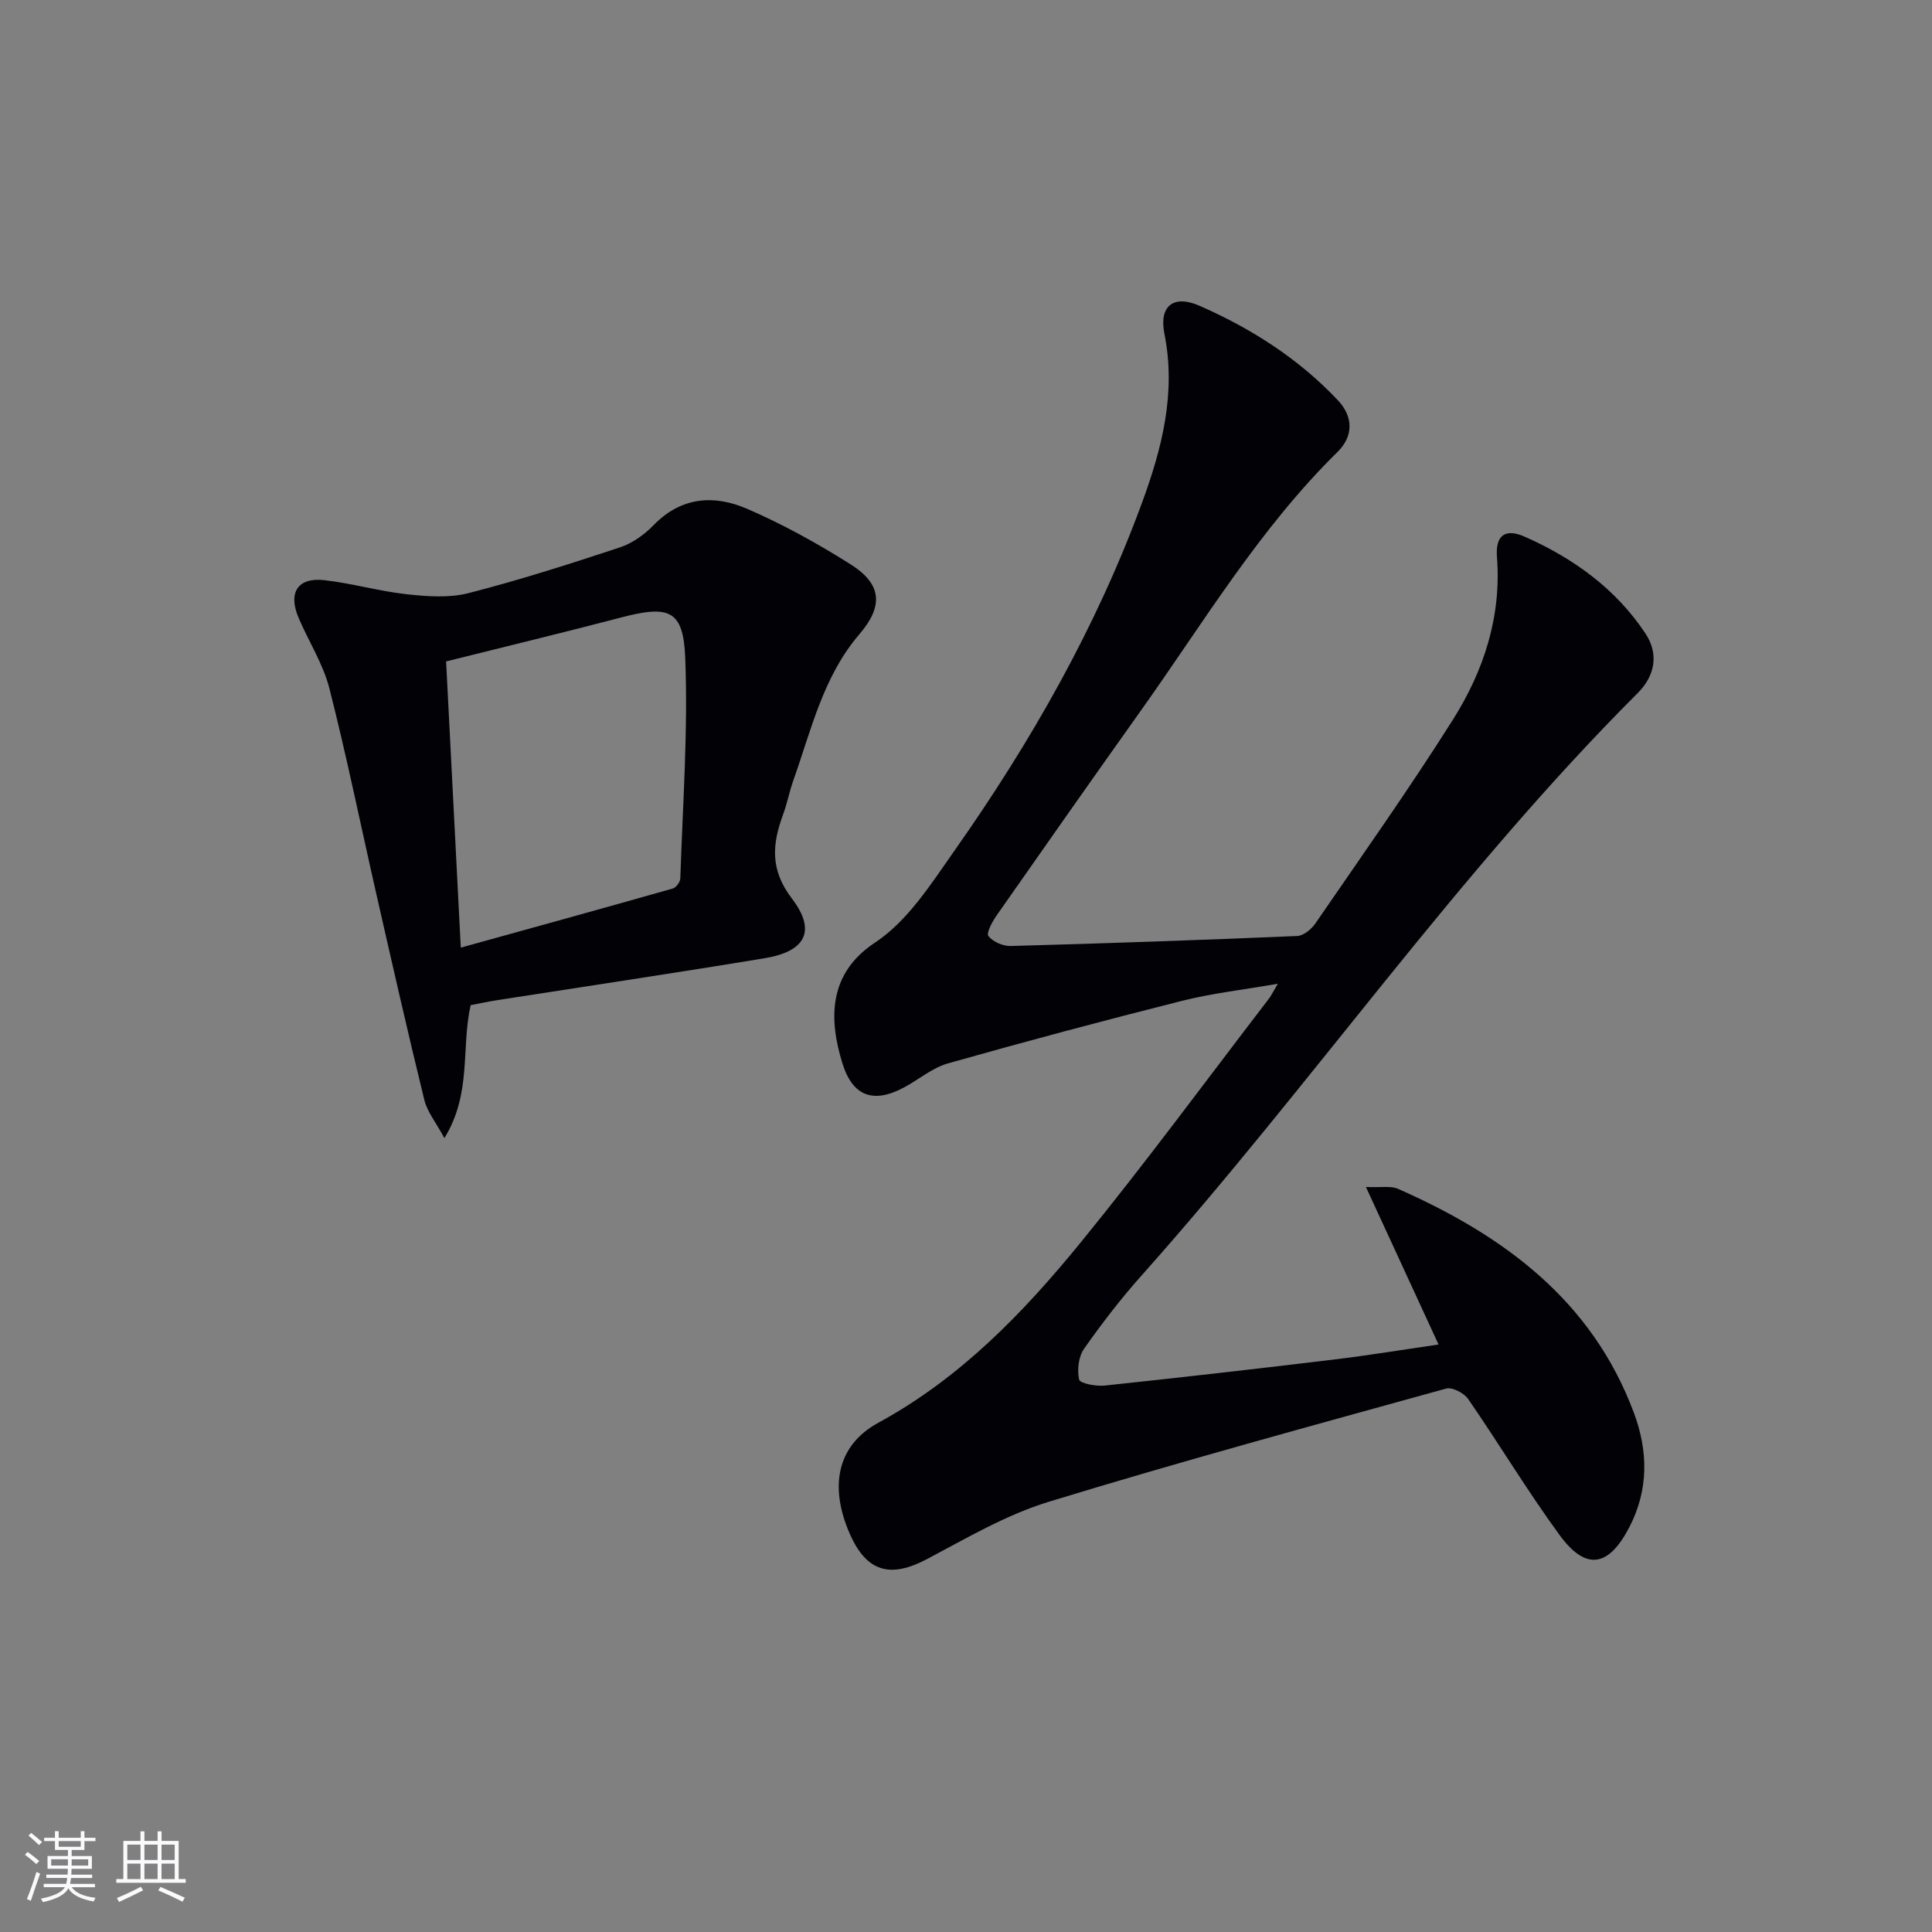
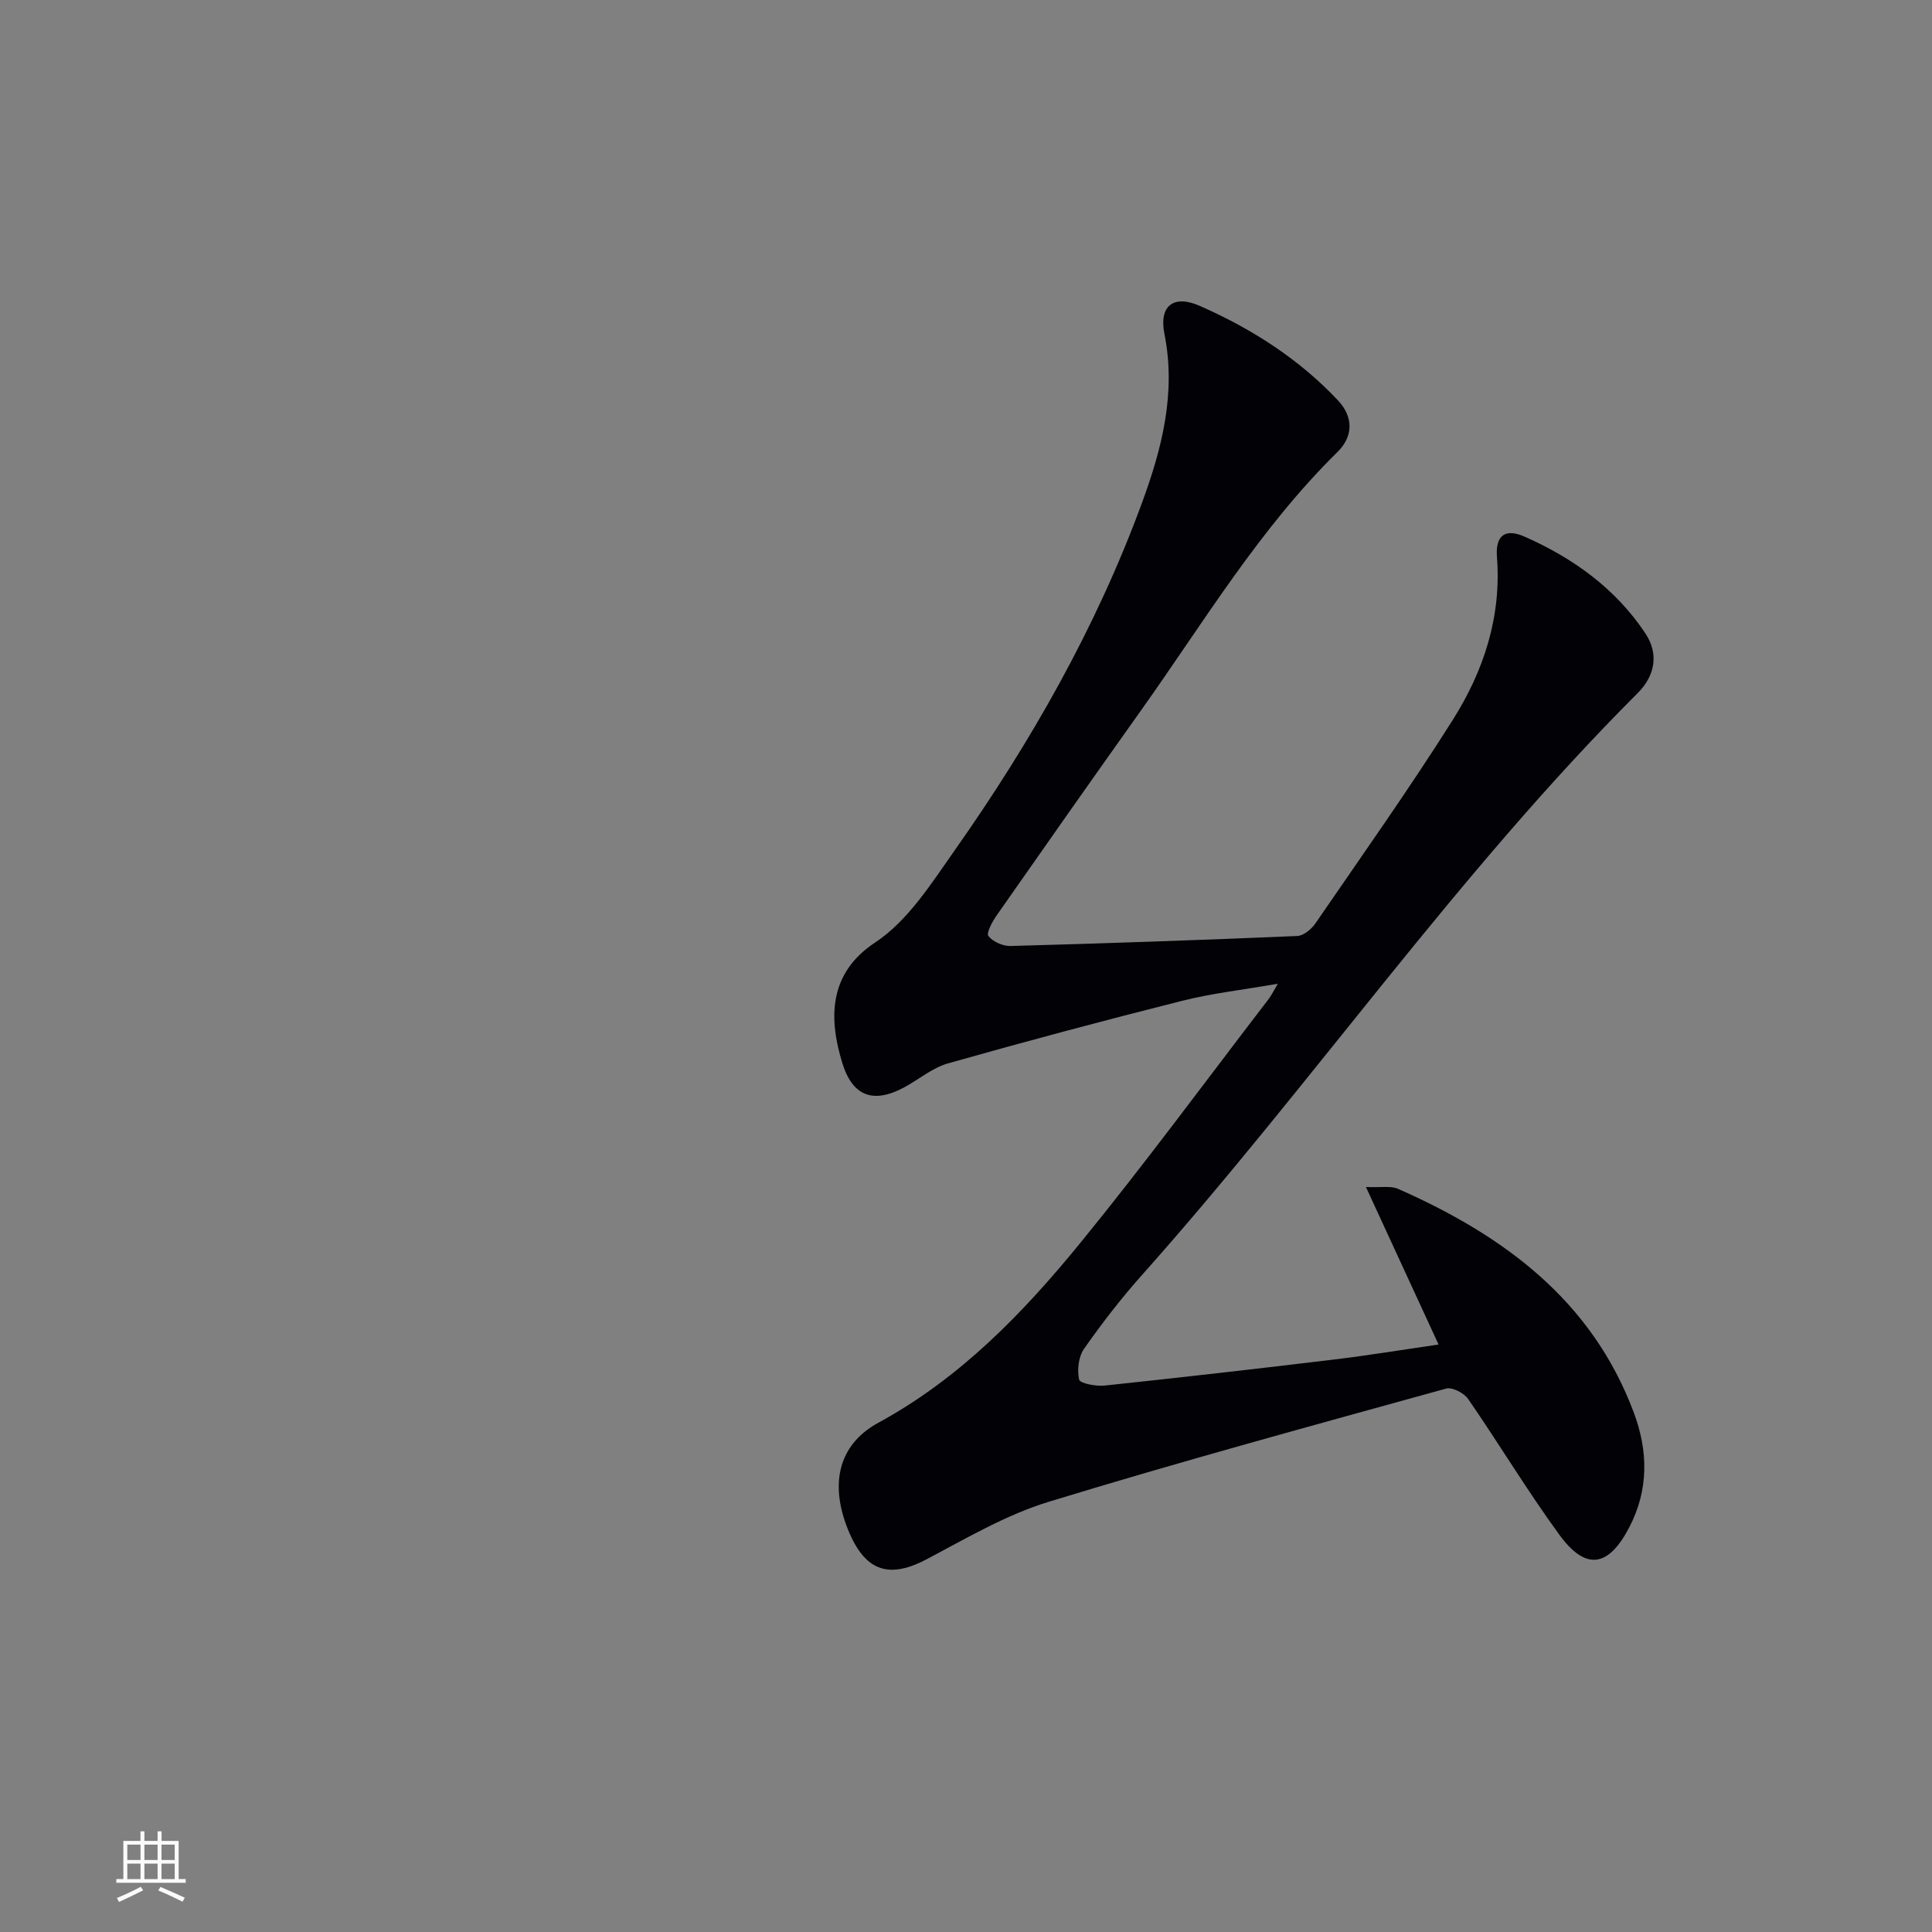
<svg xmlns="http://www.w3.org/2000/svg" enable-background="new 0 0 400 400" viewBox="0 0 400 400">
  <rect x="0" y="0" width="400" height="400" fill="#808080" stroke="none" />
  <path d="m264.57 203.67c-7.27 1.27-13.66 1.98-19.83 3.54-16.21 4.08-32.37 8.39-48.46 12.95-3.26.92-6.07 3.36-9.14 5-6.29 3.36-10.58 1.86-12.71-4.96-2.86-9.19-2.99-18.63 6.75-25.06 6.78-4.47 11.65-12.23 16.51-19.13 15.75-22.38 29.25-46.06 38.72-71.83 4.14-11.27 7.13-22.76 4.67-35.08-1.15-5.75 1.87-8.15 7.25-5.8 10.73 4.7 20.55 10.97 28.65 19.56 3.2 3.39 3.29 7.42-.08 10.73-16.16 15.89-27.7 35.27-40.7 53.54-10.03 14.1-19.97 28.25-29.88 42.43-.89 1.28-2.16 3.63-1.68 4.24.93 1.18 3.01 2.1 4.58 2.06 19.79-.54 39.57-1.23 59.35-2.07 1.32-.06 2.96-1.41 3.78-2.62 9.6-13.99 19.42-27.84 28.47-42.18 6.38-10.12 10.06-21.31 9.11-33.64-.34-4.47 1.64-6.04 5.73-4.24 10.05 4.44 18.84 10.75 25 20.03 2.81 4.23 2.02 8.74-1.58 12.34-37.44 37.41-67.52 81.08-102.63 120.48-4.31 4.83-8.29 9.98-12.01 15.29-1.15 1.64-1.46 4.39-1.02 6.38.18.79 3.48 1.43 5.27 1.24 15.86-1.68 31.7-3.49 47.54-5.4 7.07-.85 14.09-2.01 21.61-3.1-4.93-10.7-9.74-21.13-15.04-32.62 3.18.15 5.14-.28 6.63.38 21.8 9.62 40.13 23.01 48.85 46.38 2.97 7.95 3.07 15.94-.94 23.67-4.31 8.31-9.01 9.08-14.47 1.6-6.66-9.12-12.49-18.84-18.91-28.14-.85-1.23-3.29-2.5-4.56-2.15-27.49 7.61-55.04 15.1-82.31 23.45-8.78 2.69-16.96 7.51-25.16 11.85-7.6 4.02-12.5 2.69-15.98-5.21-4.32-9.83-2.65-18.36 5.91-23.02 16.93-9.22 29.96-22.7 41.86-37.29 13.35-16.37 25.88-33.41 38.74-50.17.62-.74 1.04-1.63 2.11-3.43z" fill="#010106" />
-   <path d="m97.44 208.11c-2.01 9.04.27 18.23-5.43 27.52-1.76-3.27-3.56-5.44-4.16-7.91-3.47-14.15-6.69-28.37-9.92-42.57-3.24-14.22-6.14-28.52-9.74-42.65-1.29-5.06-4.28-9.68-6.36-14.56-2.24-5.24-.2-8.45 5.34-7.82 5.74.65 11.37 2.3 17.11 2.92 4.2.46 8.72.79 12.73-.24 10.56-2.71 20.98-6.04 31.34-9.47 2.58-.85 5.09-2.66 7.01-4.64 5.72-5.87 12.52-6.28 19.29-3.36 7.43 3.21 14.6 7.18 21.45 11.51 6.53 4.12 6.82 8.65 1.81 14.49-7.49 8.74-9.93 19.75-13.64 30.19-.83 2.34-1.29 4.81-2.15 7.14-2.25 6.11-2.72 11.41 1.83 17.37 5.12 6.7 2.84 10.95-5.6 12.35-18.48 3.06-37.02 5.82-55.53 8.71-1.79.28-3.56.67-5.38 1.02zm-5.08-71.17c.99 19.33 1.98 38.59 3.04 59.26 15.27-4.23 29.6-8.18 43.89-12.24.69-.19 1.54-1.36 1.56-2.09.5-15.24 1.62-30.51 1.02-45.71-.39-9.9-3.38-10.9-13.19-8.34-11.82 3.1-23.73 5.97-36.32 9.12z" fill="#010106" />
  <g fill="#fafafc">
-     <path d="m5.17 384 .55-.58c.85.61 1.65 1.24 2.4 1.87l-.59.64c-.83-.73-1.62-1.38-2.36-1.93m1.22 9.53-.82-.34c.71-1.76 1.37-3.64 1.98-5.63.24.13.5.25.76.36-.6 1.67-1.24 3.54-1.92 5.61m-.5-13.5.57-.54c.56.44 1.31 1.06 2.26 1.87l-.64.64c-.68-.66-1.41-1.32-2.19-1.97m3.25.46h2.24v-1.36h.77v1.36h4.57v-1.36h.76v1.36h2.28v.69h-2.28v1.84h-2.64v1.26h4.18v2.64h-4.21c0 .45-.02.86-.05 1.21h4.32v.69h-4.38c-.04.34-.1.75-.19 1.22h5.15v.69h-4.82c.87 1.19 2.51 1.92 4.93 2.19-.17.32-.3.57-.37.76-2.77-.49-4.52-1.41-5.26-2.76-.56 1.26-2.3 2.23-5.24 2.9-.12-.24-.26-.48-.43-.72 2.73-.55 4.38-1.34 4.96-2.38h-4.38v-.69h4.65c.1-.38.17-.79.21-1.22h-4.32v-.69h4.4c.03-.34.05-.75.05-1.21h-4.2v-2.64h4.23v-1.26h-2.69v-1.84h-2.24zm1.46 4.46v1.29h3.45c.01-.4.02-.57.01-.53v-.32-.45h-3.46zm1.55-2.59h4.57v-1.19h-4.57zm6.11 2.59h-3.42v.77c-.01.19-.01.37-.02.53h3.44z" />
    <path d="m32.63 379.16h.82v1.98h3.54v7.89h1.46v.78h-14.37v-.78h1.46v-7.89h3.54v-1.98h.82v1.98h2.73zm-3.49 11.48.5.73c-1.61.82-3.28 1.63-5 2.41-.13-.27-.28-.55-.44-.82 1.75-.72 3.4-1.49 4.94-2.32m-2.78-5.55h2.73v-3.18h-2.73zm0 3.95h2.73v-3.2h-2.73zm3.54-3.95h2.73v-3.18h-2.73zm0 3.95h2.73v-3.2h-2.73zm7.89 4.68c-1.84-.92-3.51-1.7-5.02-2.32l.45-.73c1.89.8 3.57 1.55 5.04 2.23zm-1.62-11.81h-2.73v3.18h2.73zm-2.73 7.13h2.73v-3.2h-2.73z" />
  </g>
</svg>